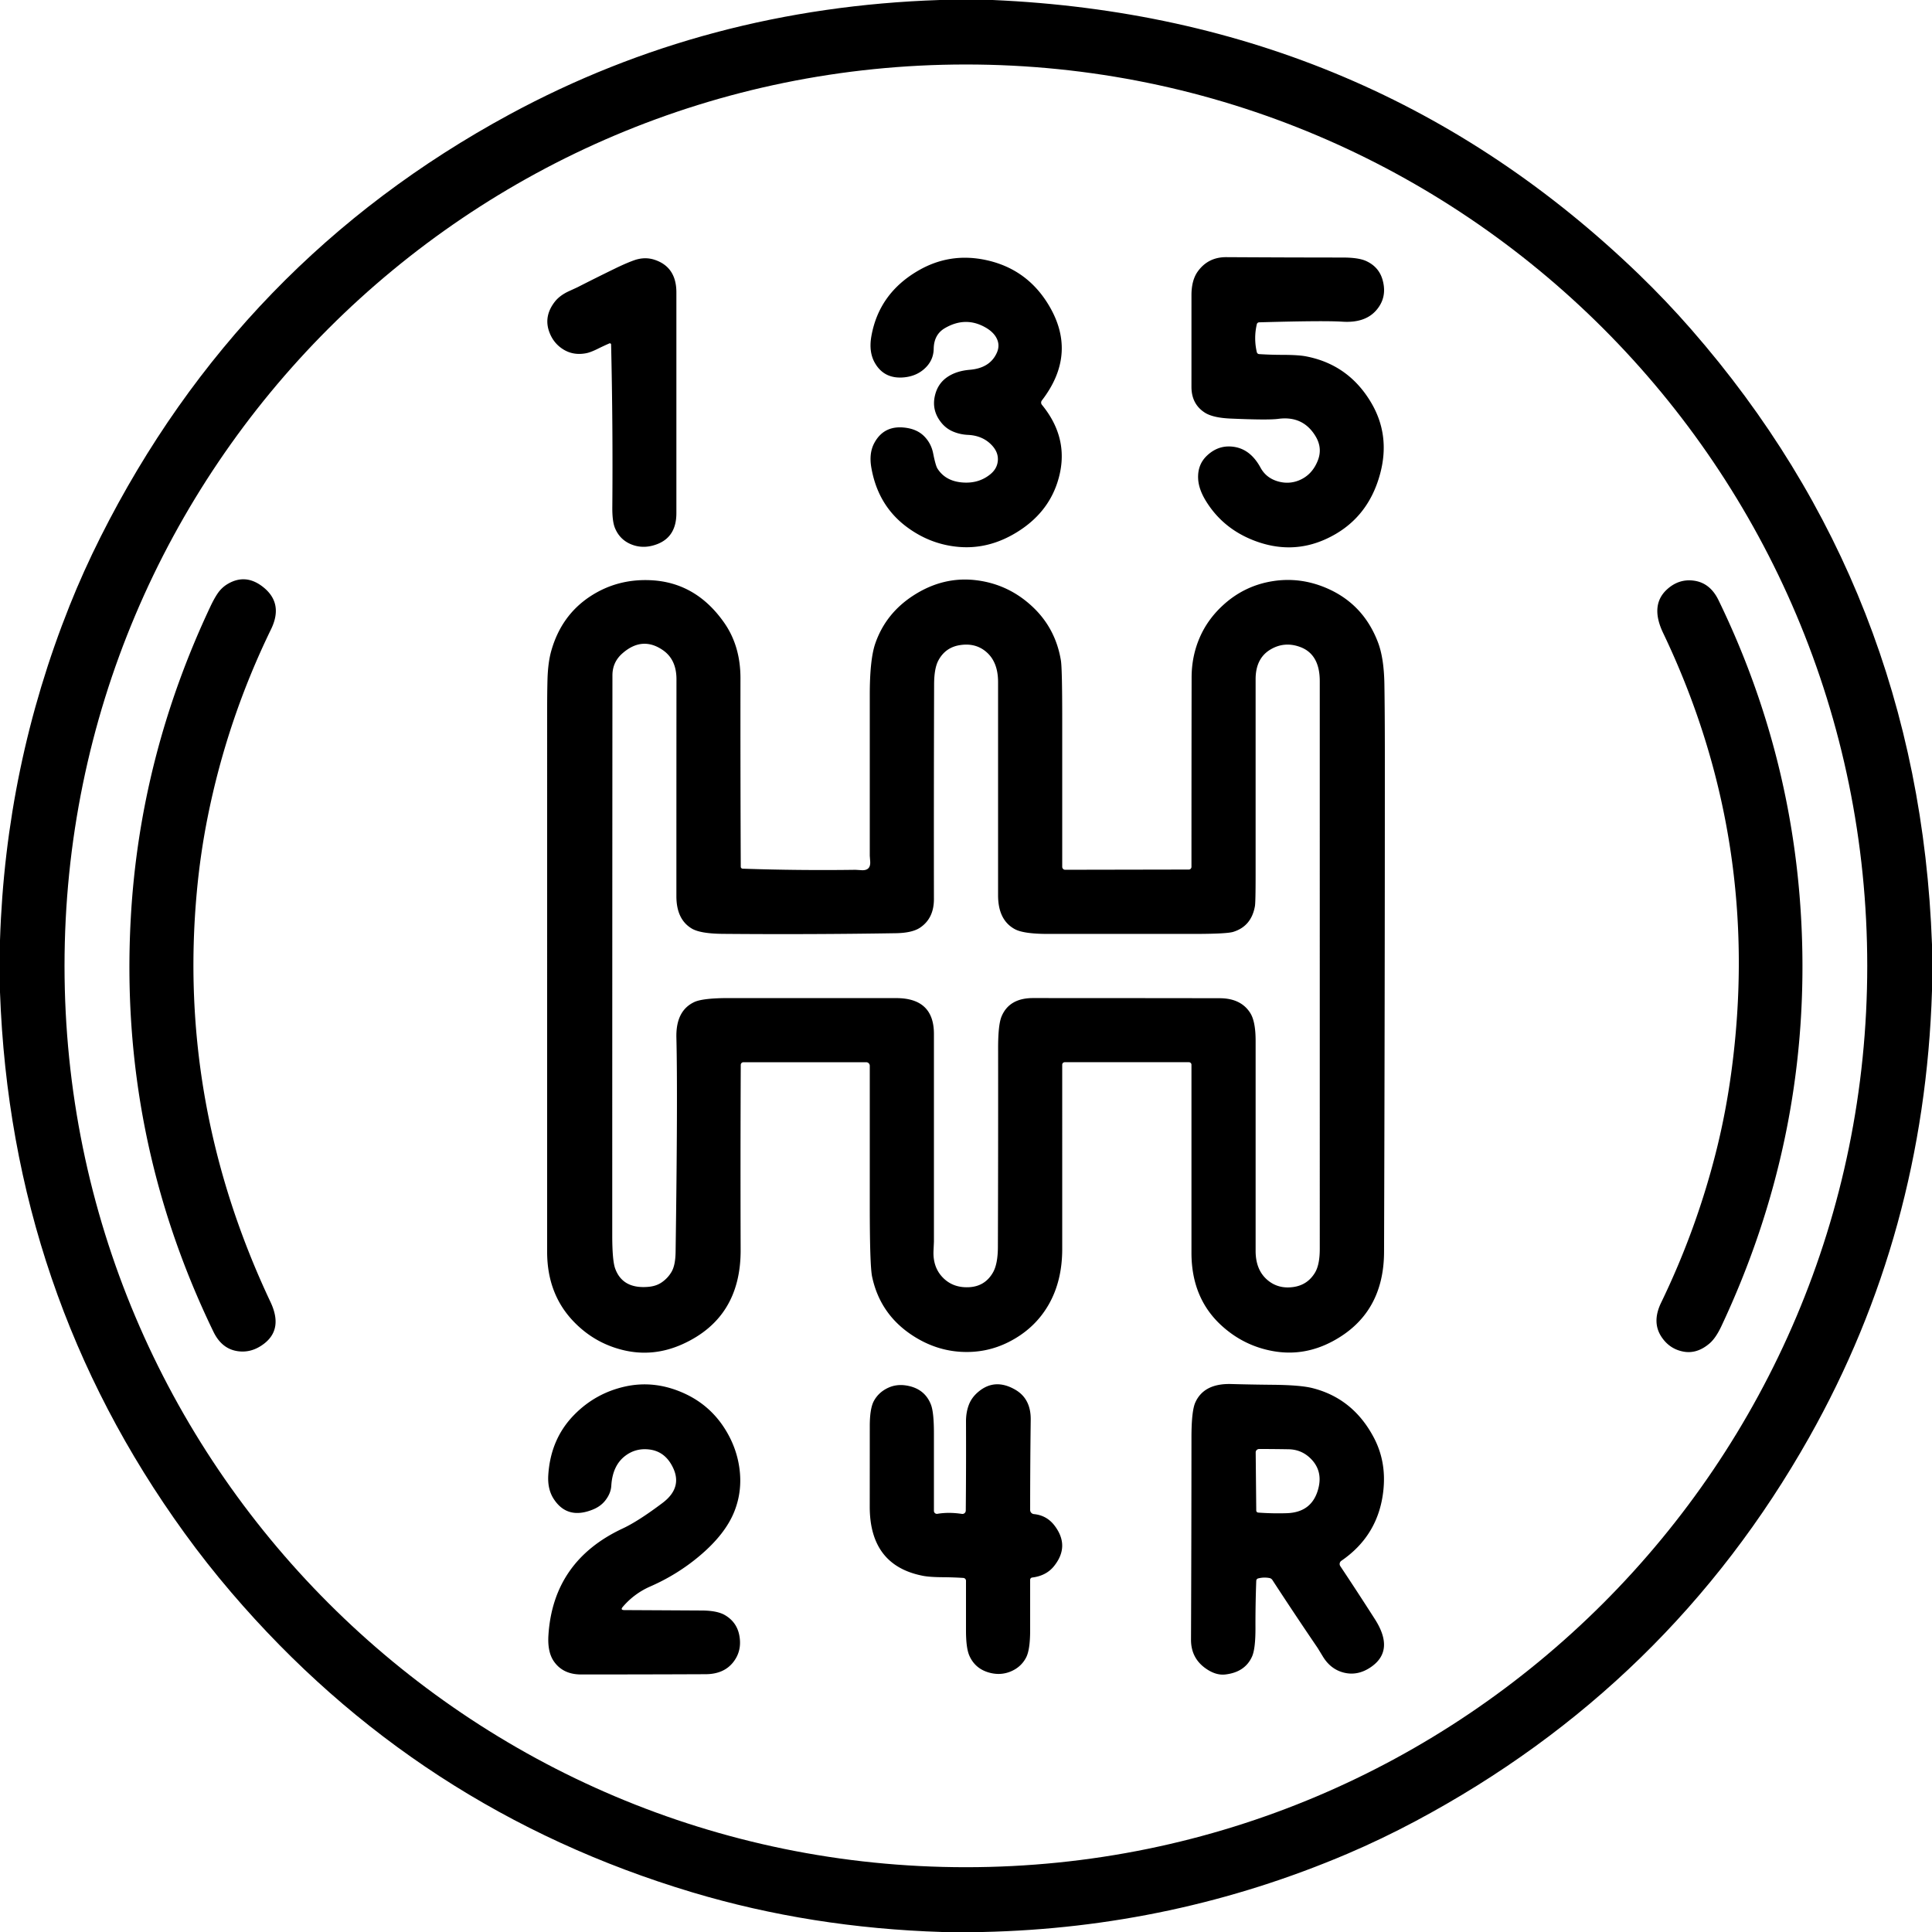
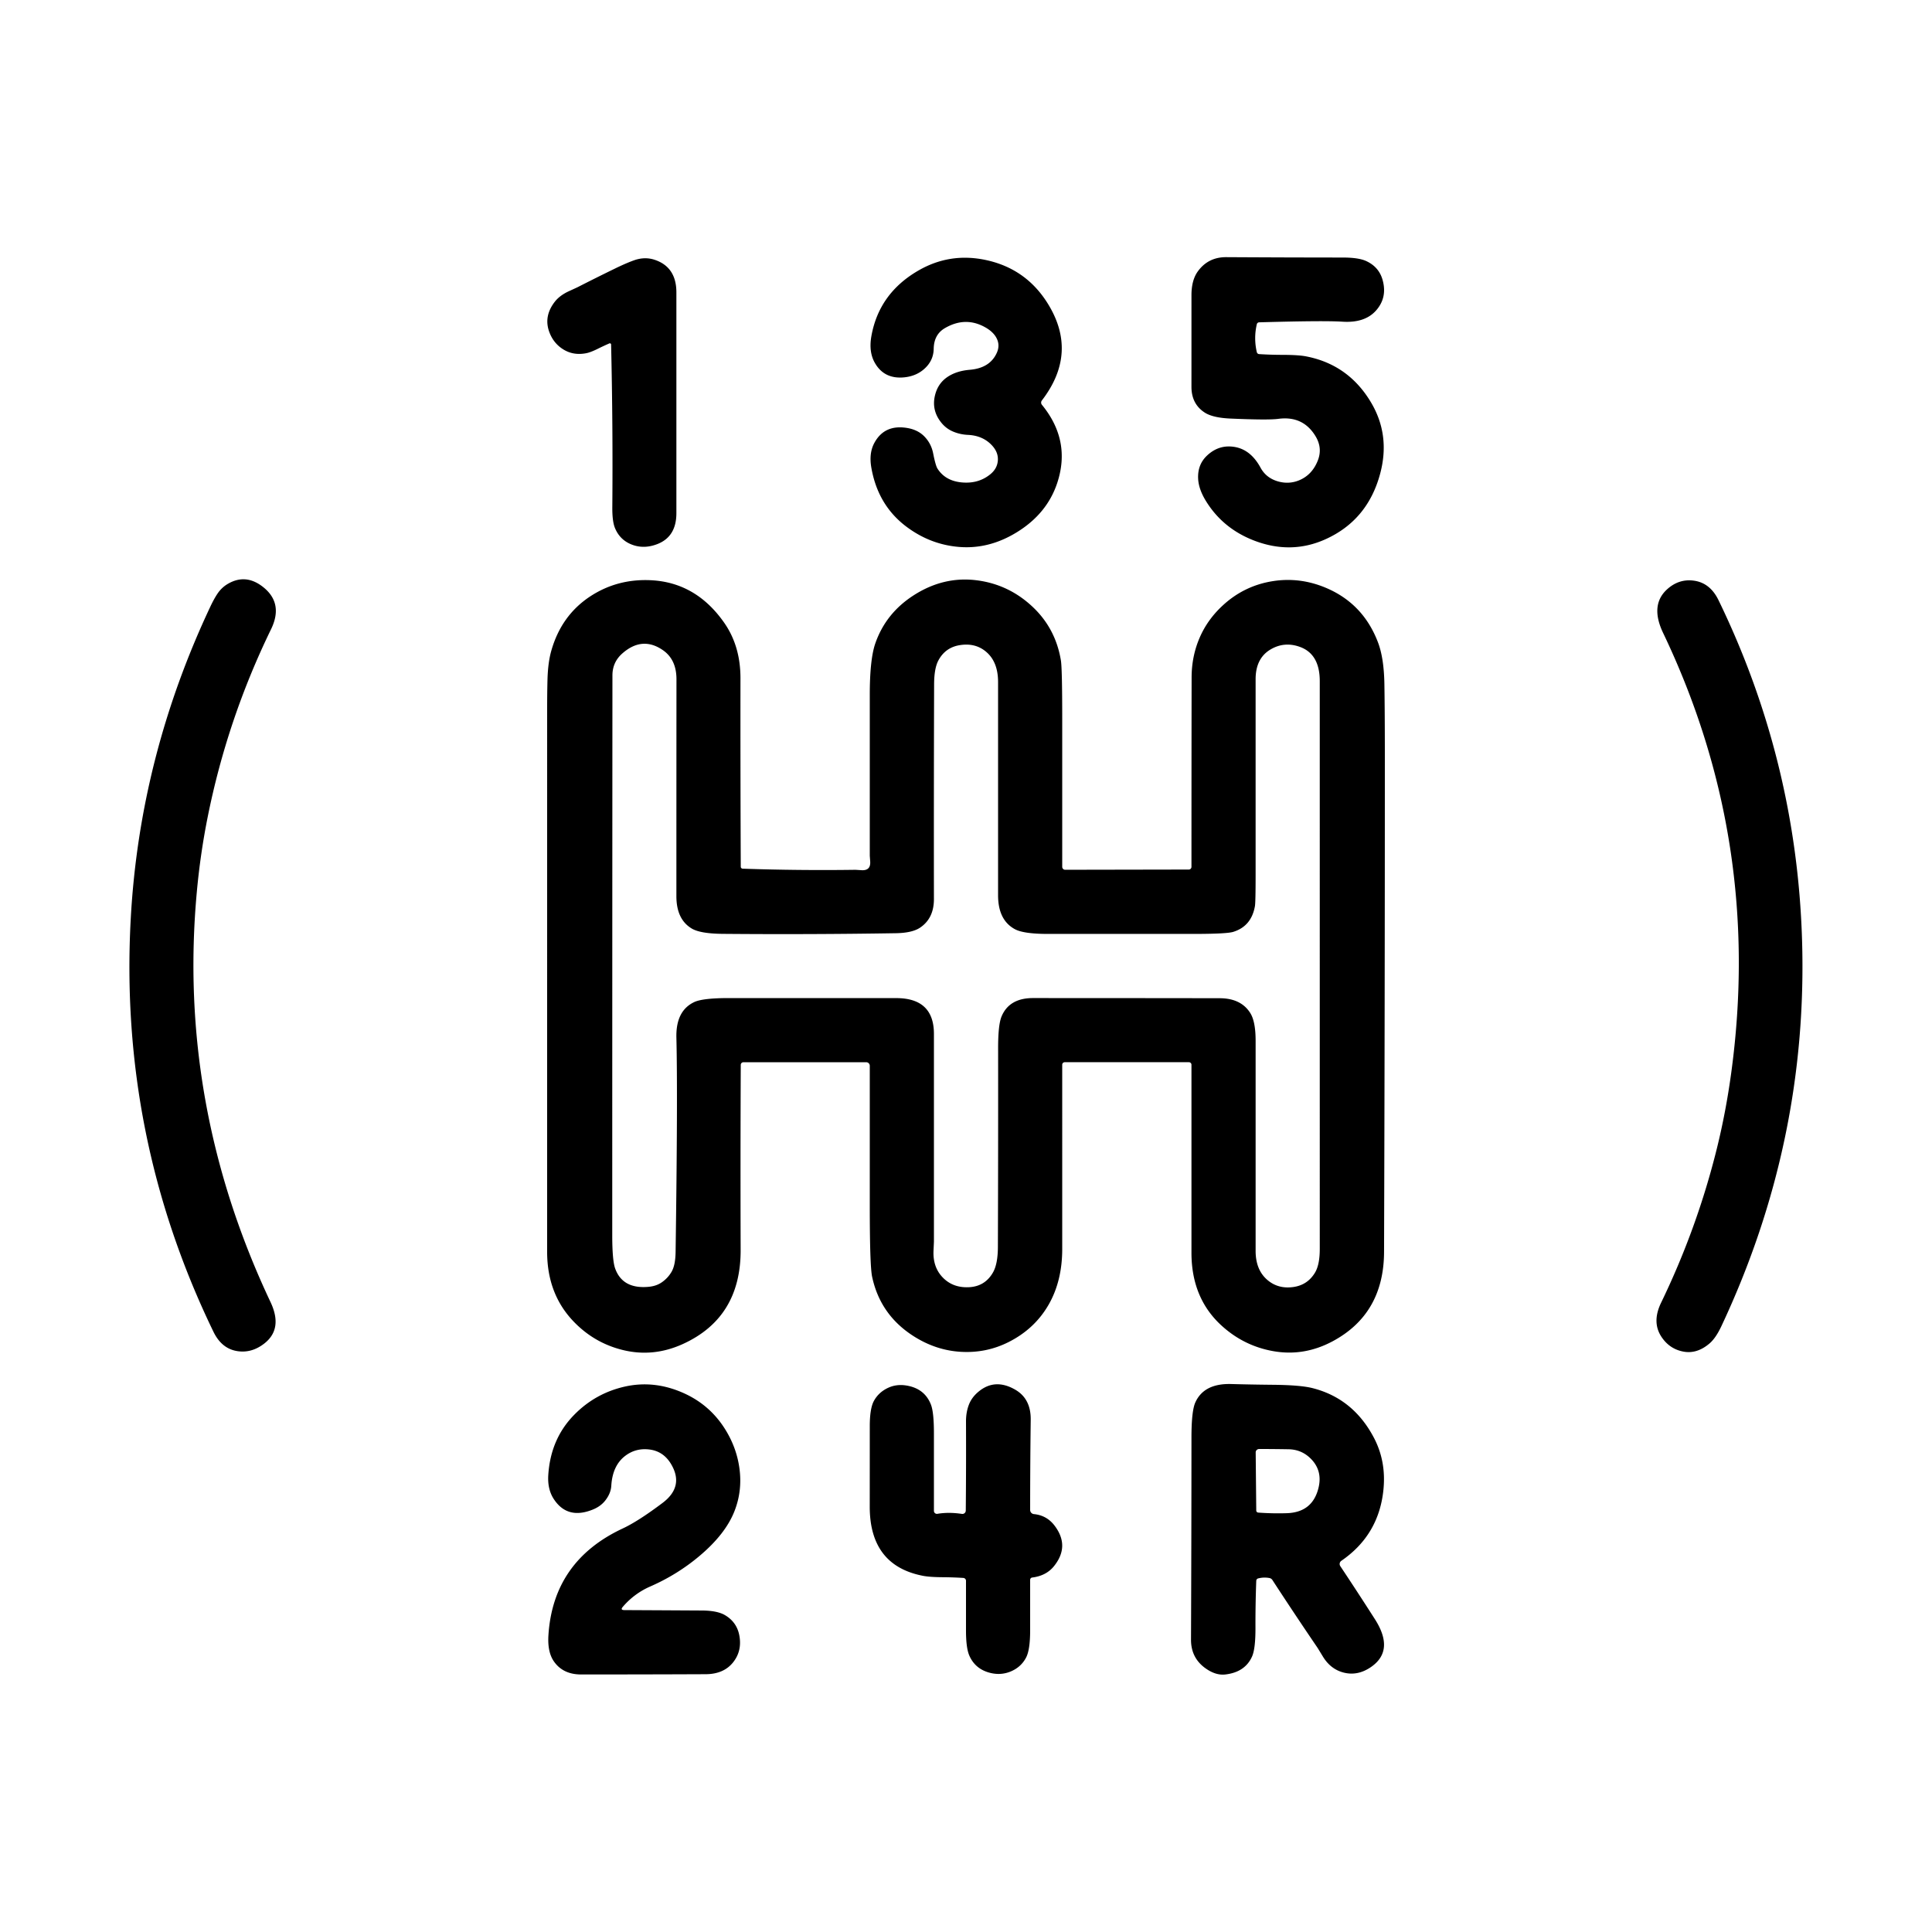
<svg xmlns="http://www.w3.org/2000/svg" viewBox="0 0 512 512">
-   <path d="M249.06 0h14q100.51 4.41 171.3 72.74 7.22 6.98 13.78 14.49 60.48 69.25 63.86 163.08v12.25q-2.02 64.22-32.56 118.38-37.14 65.87-104.35 101.7-8.96 4.77-18.03 8.64-46.07 19.61-96.62 20.72h-10.75q-34.74-1.09-66.19-10.5-72.92-21.83-122.2-79.48-6.51-7.61-12.37-15.7Q2.88 342.76 0 262.94v-13.75q1.47-46.15 18.44-88.67 3.64-9.12 8.21-18.22Q63.47 69.08 135.06 30.31 187.28 2.04 249.06 0Zm245.78 255.96c0-131.92-106.95-238.87-238.87-238.87-131.92 0-238.87 106.95-238.87 238.87 0 131.92 106.95 238.87 238.87 238.87 131.92 0 238.87-106.95 238.87-238.87Z" />
  <path d="M161.48 91.01q-1.54.67-3.05 1.42-1.96.97-3.11 1.18-3.43.66-6.16-1.09-2.54-1.63-3.61-4.59-1.49-4.11 1.45-7.93 1.31-1.7 3.77-2.83 2.2-1.01 2.3-1.06 4.91-2.51 9.87-4.92 3.01-1.47 5.13-2.22 2.8-.98 5.39-.13 5.79 1.9 5.79 8.66V136q0 6.25-5.08 8.2-3.86 1.48-7.3-.12-2.73-1.28-3.91-4.18-.71-1.75-.69-5.39.18-21.6-.32-43.2c0-.24-.25-.4-.47-.3Zm93.34 36.83q4.45.43 7.62-2.15 1.94-1.58 2.01-3.87.06-1.97-1.46-3.67-2.44-2.72-6.49-2.9-2.08-.1-3.93-.88t-3.13-2.38q-2.57-3.2-1.69-7.08.73-3.21 3.25-4.95 2.4-1.66 6-1.96 5.39-.45 7.19-4.56.96-2.2-.33-4.24-.94-1.48-2.97-2.57-5.13-2.77-10.45.31-2.94 1.69-3 5.5-.06 3.23-2.62 5.43-2.11 1.82-5.19 2.13-5.31.52-7.79-3.84-1.65-2.89-.92-7.05 2.02-11.4 12.51-17.44 8.19-4.72 17.55-2.82 10.72 2.19 16.54 11.36 8.37 13.2-1.42 25.92c-.26.34-.25.82.02 1.15q7.75 9.46 4.07 20.66-2.7 8.21-10.8 13.16-7.36 4.5-15.27 3.84-7.64-.64-13.96-5.4-7.55-5.7-9.26-15.68-.65-3.8.82-6.5 2.71-4.99 8.81-3.92 2.69.48 4.36 2.15 1.87 1.87 2.4 4.53.65 3.28 1.15 4.06 2.06 3.24 6.38 3.66Zm62.61-55.91q2.75-3.81 7.57-3.78 15.41.09 30.81.1 4.21 0 6.22.92 3.43 1.56 4.39 5.08 1.26 4.59-1.71 7.99-2.97 3.4-8.96 3.01-4.87-.32-22.06.17c-.3.01-.56.22-.62.51q-.86 3.69 0 7.39c.07.29.31.5.61.52q3.11.2 6.22.2 4.17.01 6.17.39 11.2 2.14 17.18 12.07 5.29 8.78 2.48 19.13-3.33 12.29-14.54 17.31-9.04 4.04-18.74.35-8.39-3.2-12.9-10.58-1.9-3.11-2.03-5.86-.18-3.77 2.41-6.17 3.18-2.96 7.36-2.22 4.21.76 6.77 5.48 1.5 2.75 4.65 3.64 2.84.8 5.51-.27 3.52-1.43 5.03-5.31 1.28-3.29-.64-6.44-3.31-5.44-9.86-4.56-2.7.36-12.7-.08-4.66-.21-6.79-1.59-3.51-2.28-3.51-6.83V78.25q0-4 1.68-6.32ZM69.56 155.44q5.67 4.34 2.26 11.34-11.59 23.83-16.77 49.68-1.95 9.71-2.88 19.79-5.22 56.41 19.52 108.81 3.37 7.14-1.72 11.04-3.3 2.53-7.02 1.97-4.19-.62-6.38-5.13-25.12-51.86-21.91-109.68 2.38-42.82 21.09-82.51.94-2 1.87-3.4 1.12-1.67 2.78-2.63 4.67-2.72 9.16.72Zm127.26 74.77q14.92.51 29.86.3.09 0 1.63.1 2.48.16 2.3-2.34-.11-1.46-.11-1.55v-42.55q0-9.45 1.47-13.67 2.76-7.95 10.09-12.69 8.02-5.18 16.9-4.01 8.44 1.11 14.74 7.06 6.05 5.72 7.45 14.16.35 2.09.35 15.47v39.23c0 .43.35.78.78.78l32.77-.06c.39 0 .7-.32.7-.71q0-25.61.04-50.23.01-5.57 2.12-10.48 2.05-4.77 6.05-8.49 5.7-5.31 13.35-6.52 7.2-1.13 14.09 1.78 9.95 4.21 13.83 14.58 1.54 4.12 1.65 10.97.12 7.34.12 19.41 0 65.5-.21 131-.05 16.42-13.6 23.69-7.63 4.09-15.82 2.62-7.75-1.39-13.63-6.75-7.99-7.28-7.99-19.31v-49.83c0-.37-.3-.67-.67-.67h-32.92c-.36 0-.66.3-.66.66V331q0 8.5-3.63 14.8-3.71 6.42-10.64 9.89-5.93 2.97-12.7 2.55-6.27-.39-11.9-3.82-9.3-5.67-11.51-16.08-.62-2.93-.62-18.73v-37.17c0-.52-.42-.94-.94-.94h-32.54c-.39 0-.71.31-.71.7q-.11 24.33-.03 49.05.05 17.95-15.34 24.94-7.81 3.54-15.83 1.59-7.6-1.85-13.08-7.55-7.03-7.31-7.03-18.48V188q0-4.57.09-7.85.12-4.6 1.02-7.73 2.66-9.33 10.27-14.35 7.15-4.71 16.01-4.31 12.04.54 19.55 11.3 4.3 6.17 4.29 14.69-.03 24.97.08 49.95c0 .27.23.5.51.51Zm-13.52 15.85q-4.05-2.43-4.05-8.56 0-28.75.02-57.5 0-5.2-3.58-7.69-5.49-3.8-10.78.87-2.61 2.31-2.61 5.82-.05 74.15-.05 148.29 0 6.69.76 8.84 1.97 5.53 8.88 4.89 2.06-.19 3.5-1.2 1.62-1.12 2.59-2.8 1.01-1.74 1.06-5.24.59-41.57.21-56.78-.18-7.13 4.73-9.44 2.26-1.06 9.19-1.06 22.16 0 44.33.01 10 0 10 9.49v55.03q0 .11-.11 2.44-.19 4.22 2.3 6.92 2.69 2.91 6.99 2.74 4.33-.17 6.47-3.92 1.29-2.25 1.3-6.8.09-26.3.06-52.6-.01-6.27.93-8.48 2.05-4.83 8.31-4.83 24.75 0 49.5.04 5.62.02 8.08 3.92 1.42 2.25 1.42 7.36v55.68q0 4.94 3 7.6 2.91 2.57 7.04 1.97 3.75-.55 5.71-3.83 1.25-2.11 1.25-6.24V180.5q0-7.19-5.3-9.08-4.08-1.46-7.72.68-3.98 2.34-3.98 7.9v51.84q0 7.26-.18 8.29-.94 5.35-5.77 6.83-1.77.54-10.67.54h-38.38q-6.46 0-8.78-1.25-4.47-2.4-4.47-9v-56.5q0-5.15-2.94-7.82-2.89-2.63-7.15-1.97-3.85.59-5.71 4.03-1.14 2.1-1.15 6.36-.09 28.45-.05 56.9.01 5.13-3.69 7.6-2.09 1.39-6.43 1.46-22.9.37-45.8.17-6-.05-8.28-1.42ZM440.32 354.3q-2.61-3.9-.11-9.07 9.58-19.79 14.82-41.04 2.34-9.52 3.73-19.63 8.45-61.46-18.01-116.81-3.56-7.44 1.1-11.62 3.1-2.78 7.03-2.25 4.32.58 6.55 5.18 20.66 42.55 22.13 89.95 1.66 53.43-21.37 102.43-1.49 3.17-3.14 4.58-3.43 2.94-7.18 2.12-3.49-.75-5.55-3.84Zm-274.88 72.39q10.13.05 20.55.11 4.08.02 6.14 1.23 3.21 1.89 3.83 5.55.68 3.97-1.66 6.93-2.49 3.15-7.3 3.17-16.5.07-33 .07-4.78 0-7.19-3.43-1.76-2.5-1.47-6.99 1.27-19.66 19.69-28.27 4.1-1.91 10.53-6.75 5.85-4.39 2.25-10.37-2.04-3.39-5.81-3.82-3.45-.39-6.15 1.58-3.52 2.56-3.85 8.05-.12 2.03-1.63 3.94-1.23 1.55-3.32 2.38-6.71 2.69-10.3-2.82-1.69-2.6-1.45-6.35.61-9.58 6.85-15.94 5.57-5.69 13.31-7.47 8.02-1.84 15.98 1.82 6.81 3.14 10.77 9.52 3.03 4.87 3.76 10.4.78 5.92-1.35 11.3-2.39 6.05-9.25 11.82-5.85 4.93-13.01 8.07-4.27 1.86-7.31 5.41-.74.85.39.86Zm82.98-25.51q2.98-.51 6.5.02a.892.892 0 0 0 1.02-.87q.11-11.61.06-23.58-.01-2.41.72-4.37.73-1.99 2.5-3.49 4.37-3.73 9.78-.64 4.22 2.41 4.15 8-.15 12-.15 23.91c0 .56.43 1.03.99 1.09q3.4.33 5.46 3.03 4.16 5.45-.15 10.79-2.05 2.53-5.75 2.99c-.31.03-.55.3-.55.61v13.38q0 5.17-1.08 7.23-1.35 2.57-4.15 3.71-2.5 1.01-5.23.37-4.03-.95-5.64-4.57-.9-2.02-.9-6.7v-13.17a.76.76 0 0 0-.7-.75q-2.62-.17-5.36-.19-3.56-.02-5.34-.37-14.12-2.73-14.11-18.36.01-10.63.01-21.27 0-4.75 1.11-6.75 1.28-2.31 3.79-3.46 2.21-1.02 4.82-.59 4.85.8 6.5 5.09.78 2.05.78 7.55v20.58c0 .49.44.86.92.78Zm71 40.9q-3.81-2.75-3.79-7.58.11-26.76.12-53.53 0-7.03 1.02-9.3 2.28-5.08 9.49-4.89 5.41.15 10.83.2 7.52.06 10.76.89 10.74 2.73 16.21 13.07 3.32 6.26 2.57 13.8-1.19 12.04-11.15 18.88c-.47.32-.6.96-.28 1.43q4.55 6.83 9.16 14.04 5.28 8.26-.95 12.63-3.51 2.46-7.24 1.55-3.53-.87-5.6-4.29l-1.38-2.26q-6.08-8.93-11.98-17.99a1.22 1.22 0 0 0-.76-.53q-1.53-.29-3.04.1c-.28.07-.48.33-.49.64q-.23 6.21-.21 12.42.02 5.6-.91 7.65-1.86 4.13-7.05 4.74-2.59.31-5.33-1.67Zm27.73-55.73q-2.36-2.22-5.65-2.28-4-.07-7.8-.07c-.52 0-.94.41-.93.91l.15 15.4c0 .28.23.52.52.54q3.77.28 7.56.16 6.84-.21 8.42-6.73 1.14-4.71-2.27-7.93Z" />
</svg>